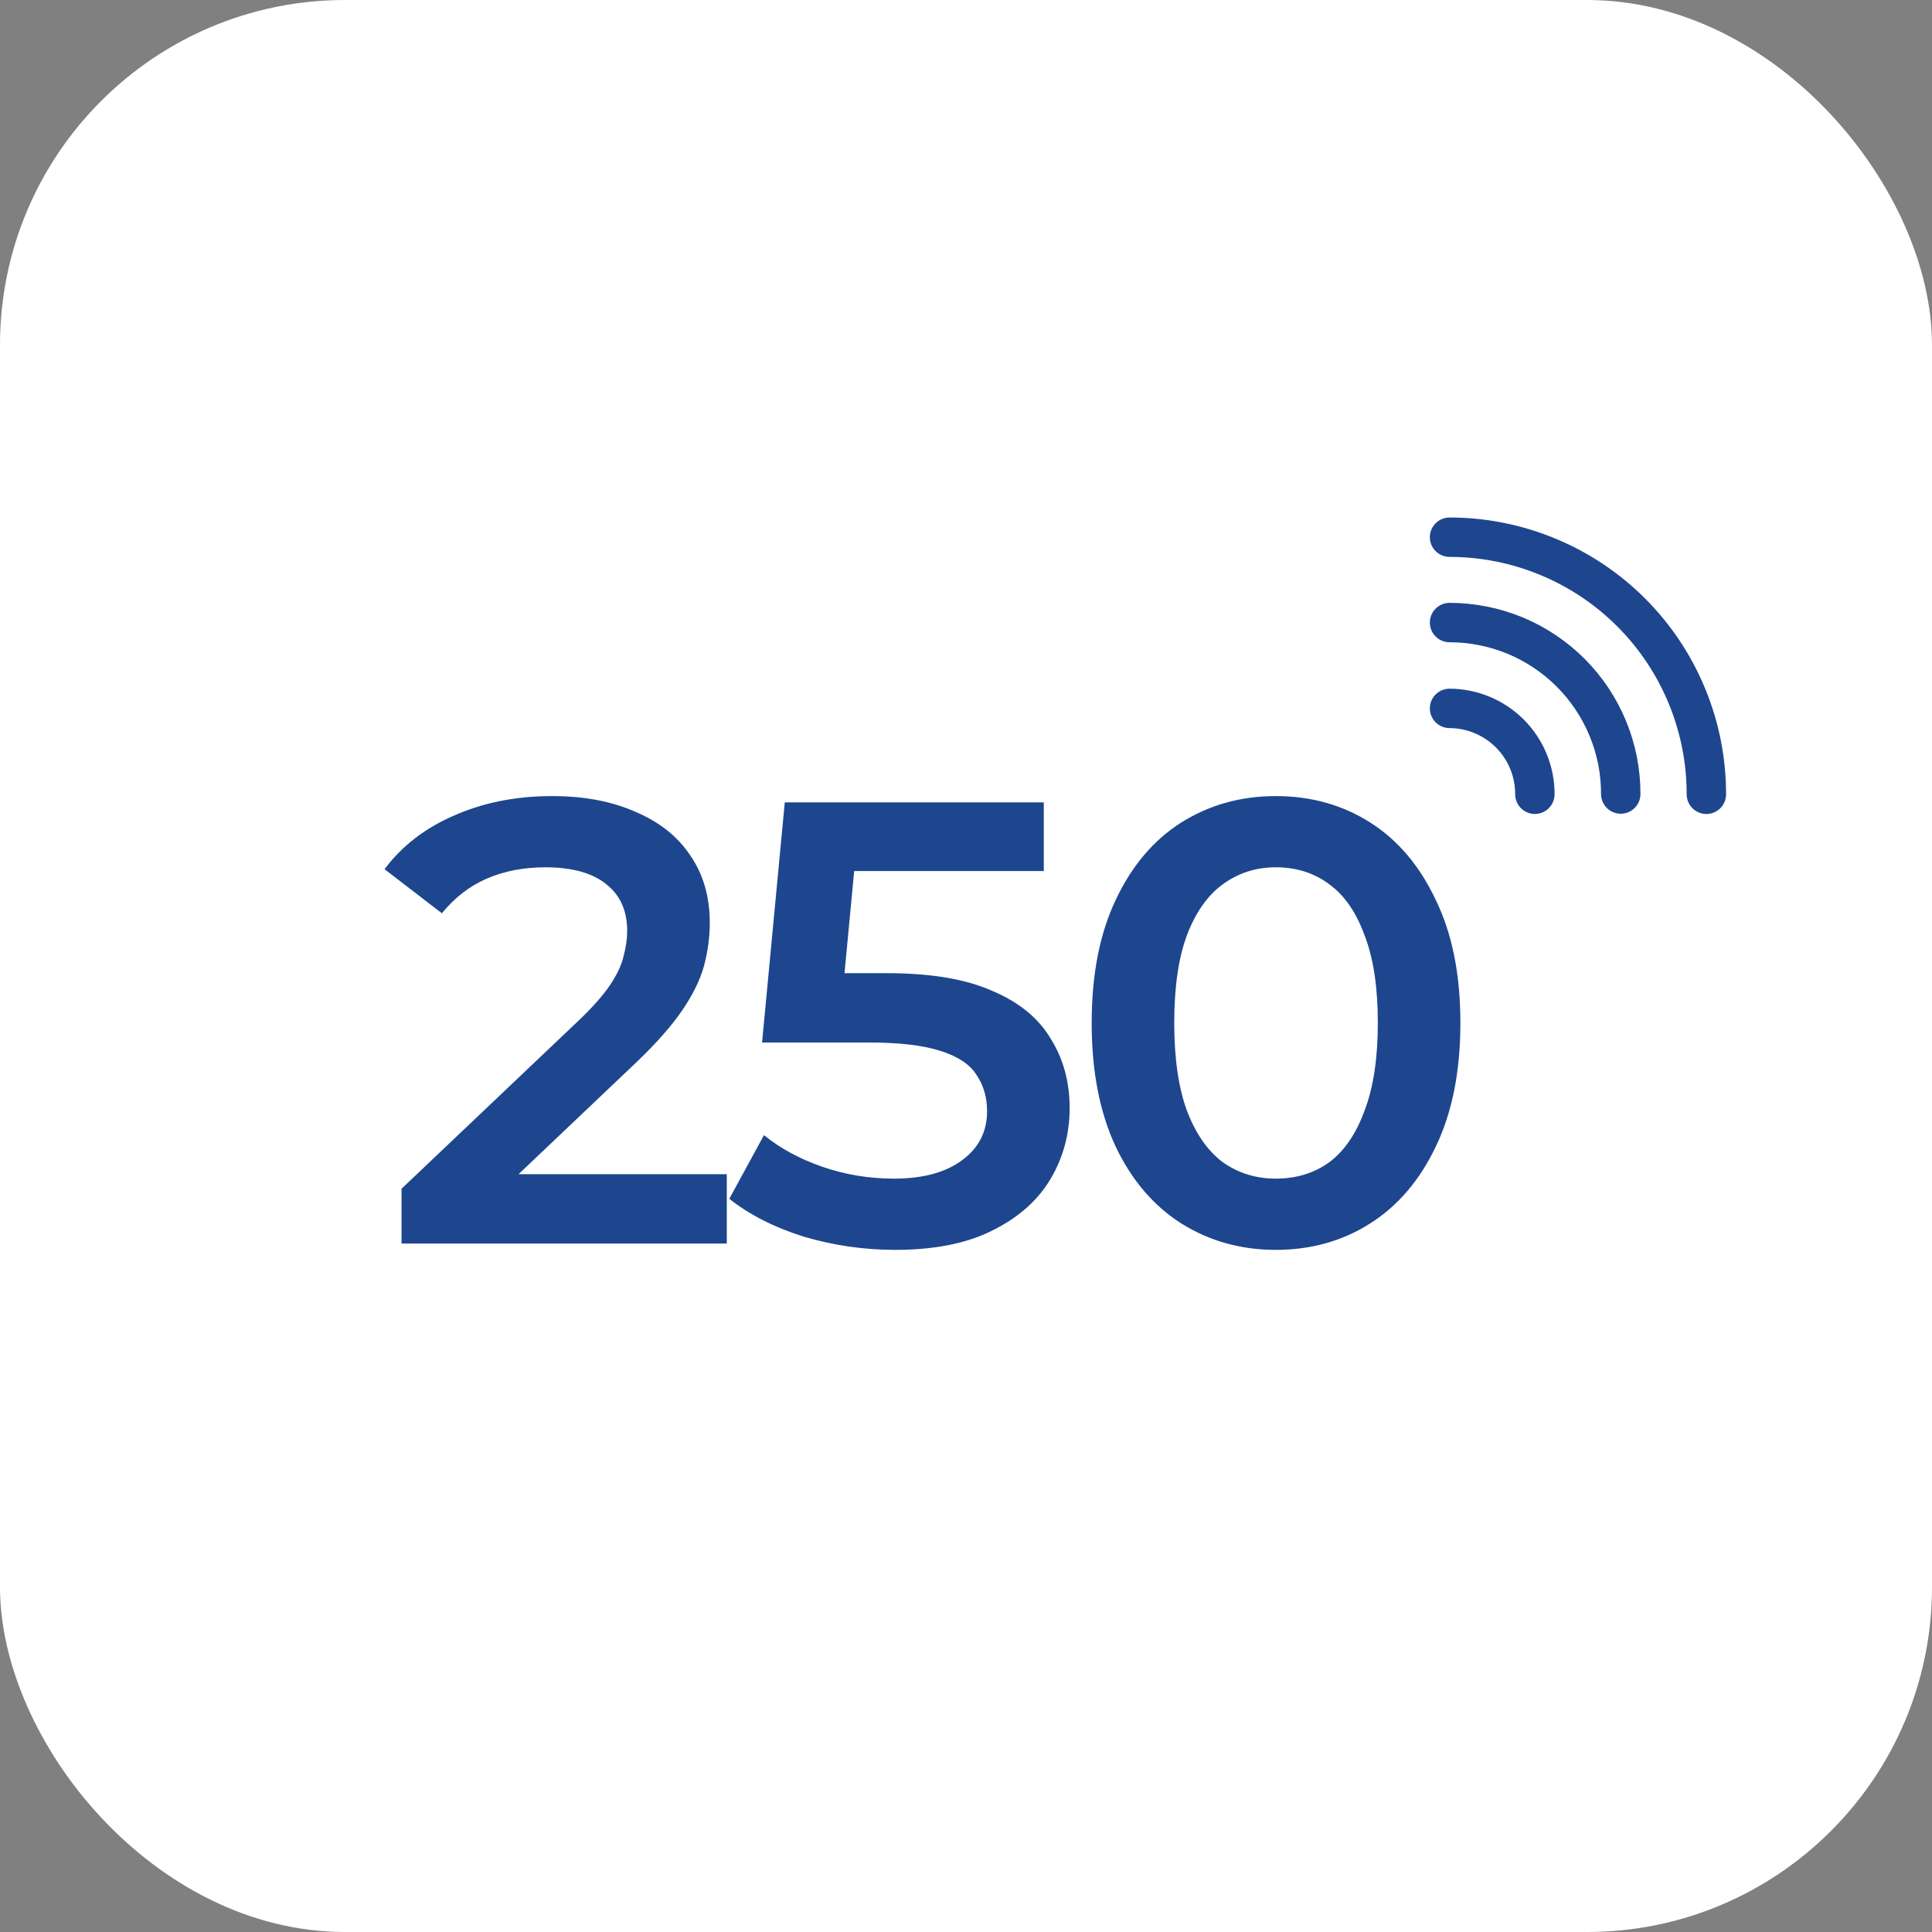
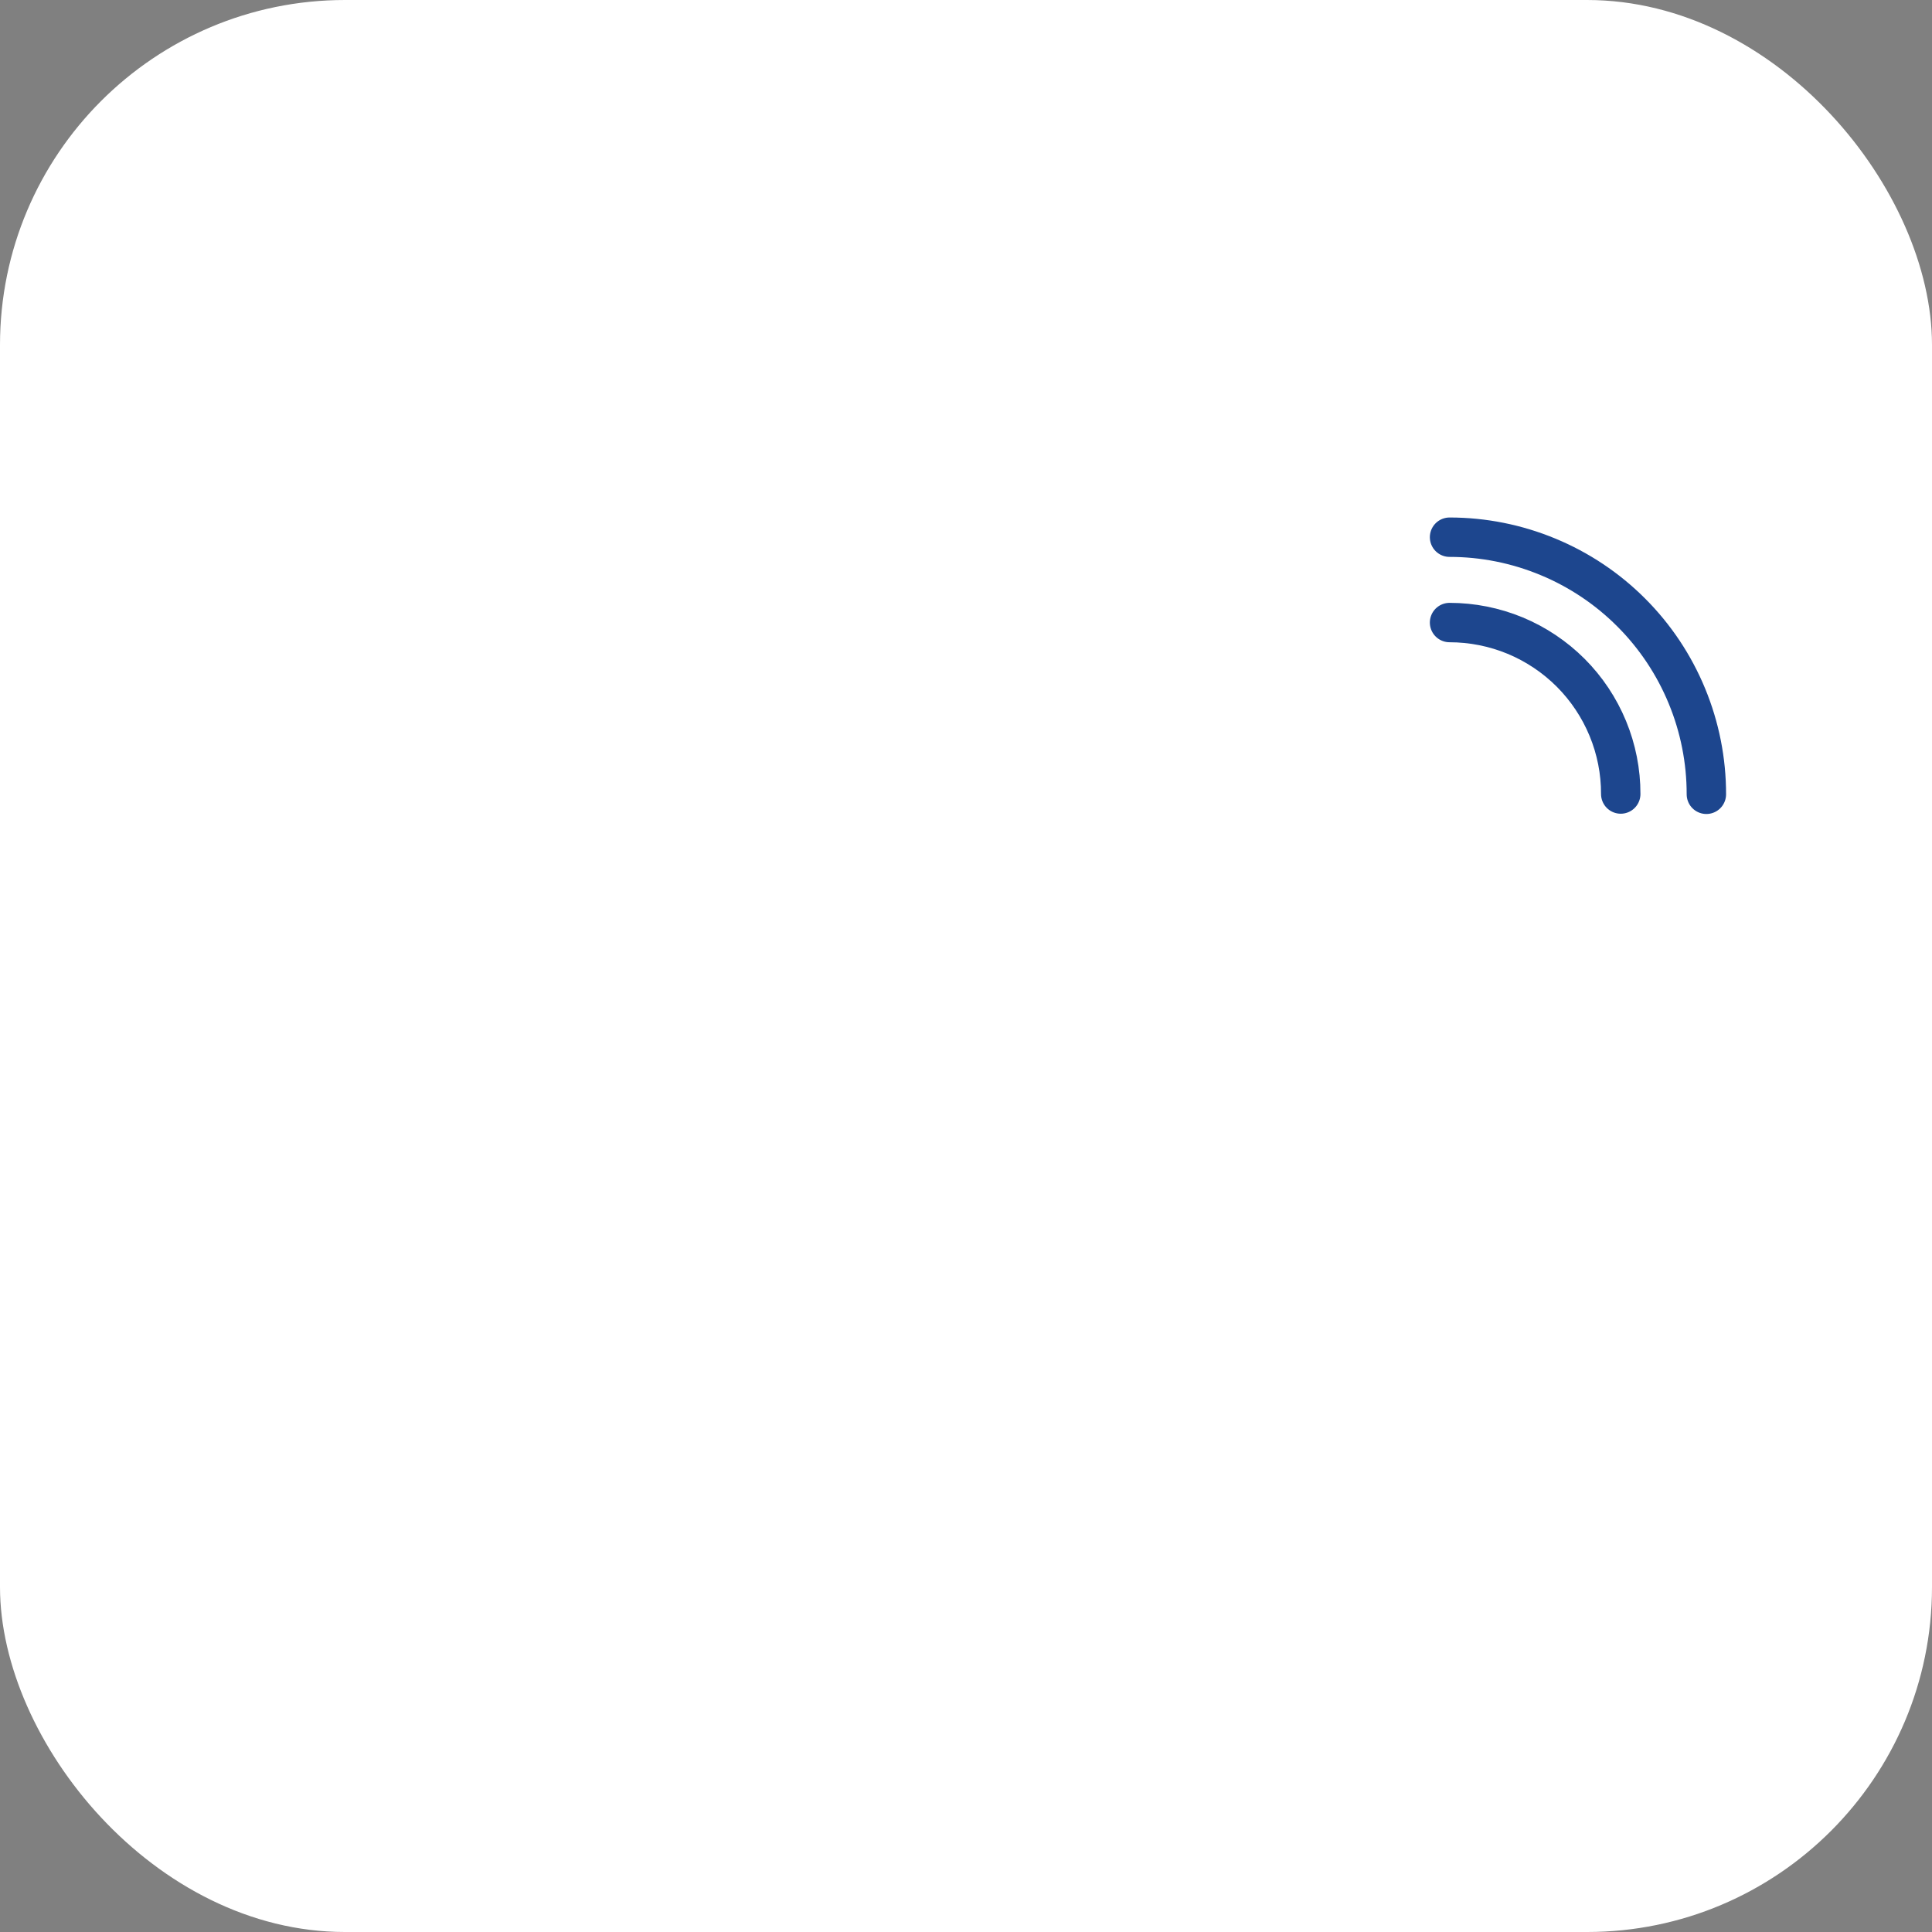
<svg xmlns="http://www.w3.org/2000/svg" width="56" height="56" viewBox="0 0 56 56" fill="none">
  <rect x="0" y="0" width="56" height="56" fill="#808080" stroke="none" />
  <rect width="56" height="56" rx="10" fill="white" />
-   <path d="M11.639 36.045V34.456L16.718 29.633C17.144 29.231 17.461 28.878 17.668 28.573C17.875 28.269 18.009 27.989 18.07 27.733C18.143 27.465 18.179 27.215 18.179 26.984C18.179 26.399 17.978 25.949 17.576 25.632C17.175 25.303 16.584 25.139 15.805 25.139C15.183 25.139 14.617 25.248 14.106 25.468C13.606 25.687 13.174 26.022 12.809 26.472L11.146 25.194C11.646 24.524 12.315 24.006 13.156 23.641C14.008 23.263 14.958 23.075 16.006 23.075C16.931 23.075 17.735 23.227 18.417 23.531C19.111 23.823 19.641 24.244 20.006 24.792C20.384 25.34 20.573 25.991 20.573 26.746C20.573 27.16 20.518 27.575 20.408 27.989C20.299 28.391 20.091 28.817 19.787 29.267C19.483 29.718 19.038 30.224 18.453 30.784L14.087 34.931L13.594 34.035H21.066V36.045H11.639ZM25.944 36.228C25.043 36.228 24.16 36.1 23.295 35.844C22.442 35.576 21.724 35.211 21.139 34.748L22.144 32.903C22.607 33.28 23.167 33.585 23.825 33.816C24.495 34.048 25.189 34.163 25.907 34.163C26.748 34.163 27.405 33.987 27.88 33.633C28.367 33.28 28.611 32.805 28.611 32.209C28.611 31.807 28.508 31.453 28.3 31.149C28.106 30.845 27.753 30.613 27.241 30.455C26.742 30.297 26.053 30.217 25.177 30.217H22.089L22.747 23.257H30.255V25.248H23.624L24.866 24.116L24.373 29.322L23.131 28.208H25.706C26.973 28.208 27.99 28.378 28.757 28.719C29.537 29.048 30.103 29.511 30.456 30.108C30.822 30.692 31.004 31.362 31.004 32.117C31.004 32.86 30.822 33.542 30.456 34.163C30.091 34.784 29.531 35.284 28.776 35.661C28.033 36.039 27.089 36.228 25.944 36.228ZM36.978 36.228C35.967 36.228 35.053 35.972 34.237 35.46C33.434 34.949 32.8 34.206 32.337 33.232C31.875 32.245 31.643 31.052 31.643 29.651C31.643 28.25 31.875 27.063 32.337 26.089C32.8 25.102 33.434 24.353 34.237 23.842C35.053 23.33 35.967 23.075 36.978 23.075C38.001 23.075 38.914 23.33 39.718 23.842C40.522 24.353 41.155 25.102 41.618 26.089C42.093 27.063 42.33 28.25 42.33 29.651C42.33 31.052 42.093 32.245 41.618 33.232C41.155 34.206 40.522 34.949 39.718 35.46C38.914 35.972 38.001 36.228 36.978 36.228ZM36.978 34.163C37.574 34.163 38.092 34.005 38.53 33.688C38.969 33.359 39.31 32.86 39.553 32.19C39.809 31.52 39.937 30.674 39.937 29.651C39.937 28.616 39.809 27.77 39.553 27.112C39.31 26.442 38.969 25.949 38.53 25.632C38.092 25.303 37.574 25.139 36.978 25.139C36.405 25.139 35.894 25.303 35.443 25.632C35.005 25.949 34.657 26.442 34.402 27.112C34.158 27.77 34.036 28.616 34.036 29.651C34.036 30.674 34.158 31.52 34.402 32.19C34.657 32.86 35.005 33.359 35.443 33.688C35.894 34.005 36.405 34.163 36.978 34.163Z" fill="#1D468E" />
  <g clip-path="url(#clip0_2110_2932)">
-     <path d="M42.016 20.533C42.342 20.534 42.664 20.599 42.965 20.725C43.265 20.851 43.538 21.034 43.768 21.265C43.998 21.497 44.18 21.771 44.303 22.072C44.427 22.373 44.49 22.696 44.489 23.022" stroke="#1D468E" stroke-width="1.142" stroke-linecap="round" stroke-linejoin="round" />
    <path d="M42.016 18.045C42.668 18.045 43.314 18.174 43.917 18.423C44.519 18.673 45.067 19.04 45.528 19.501C45.989 19.963 46.354 20.511 46.603 21.114C46.852 21.717 46.98 22.363 46.978 23.015" stroke="#1D468E" stroke-width="1.142" stroke-linecap="round" stroke-linejoin="round" />
    <path d="M42.016 15.571C42.994 15.571 43.962 15.764 44.866 16.139C45.77 16.513 46.591 17.062 47.282 17.754C47.974 18.446 48.522 19.268 48.895 20.172C49.269 21.076 49.461 22.045 49.46 23.023" stroke="#1D468E" stroke-width="1.142" stroke-linecap="round" stroke-linejoin="round" />
  </g>
  <defs>
    <clipPath id="clip0_2110_2932">
      <rect width="8.586" height="8.594" fill="white" transform="translate(41.445 15)" />
    </clipPath>
  </defs>
</svg>